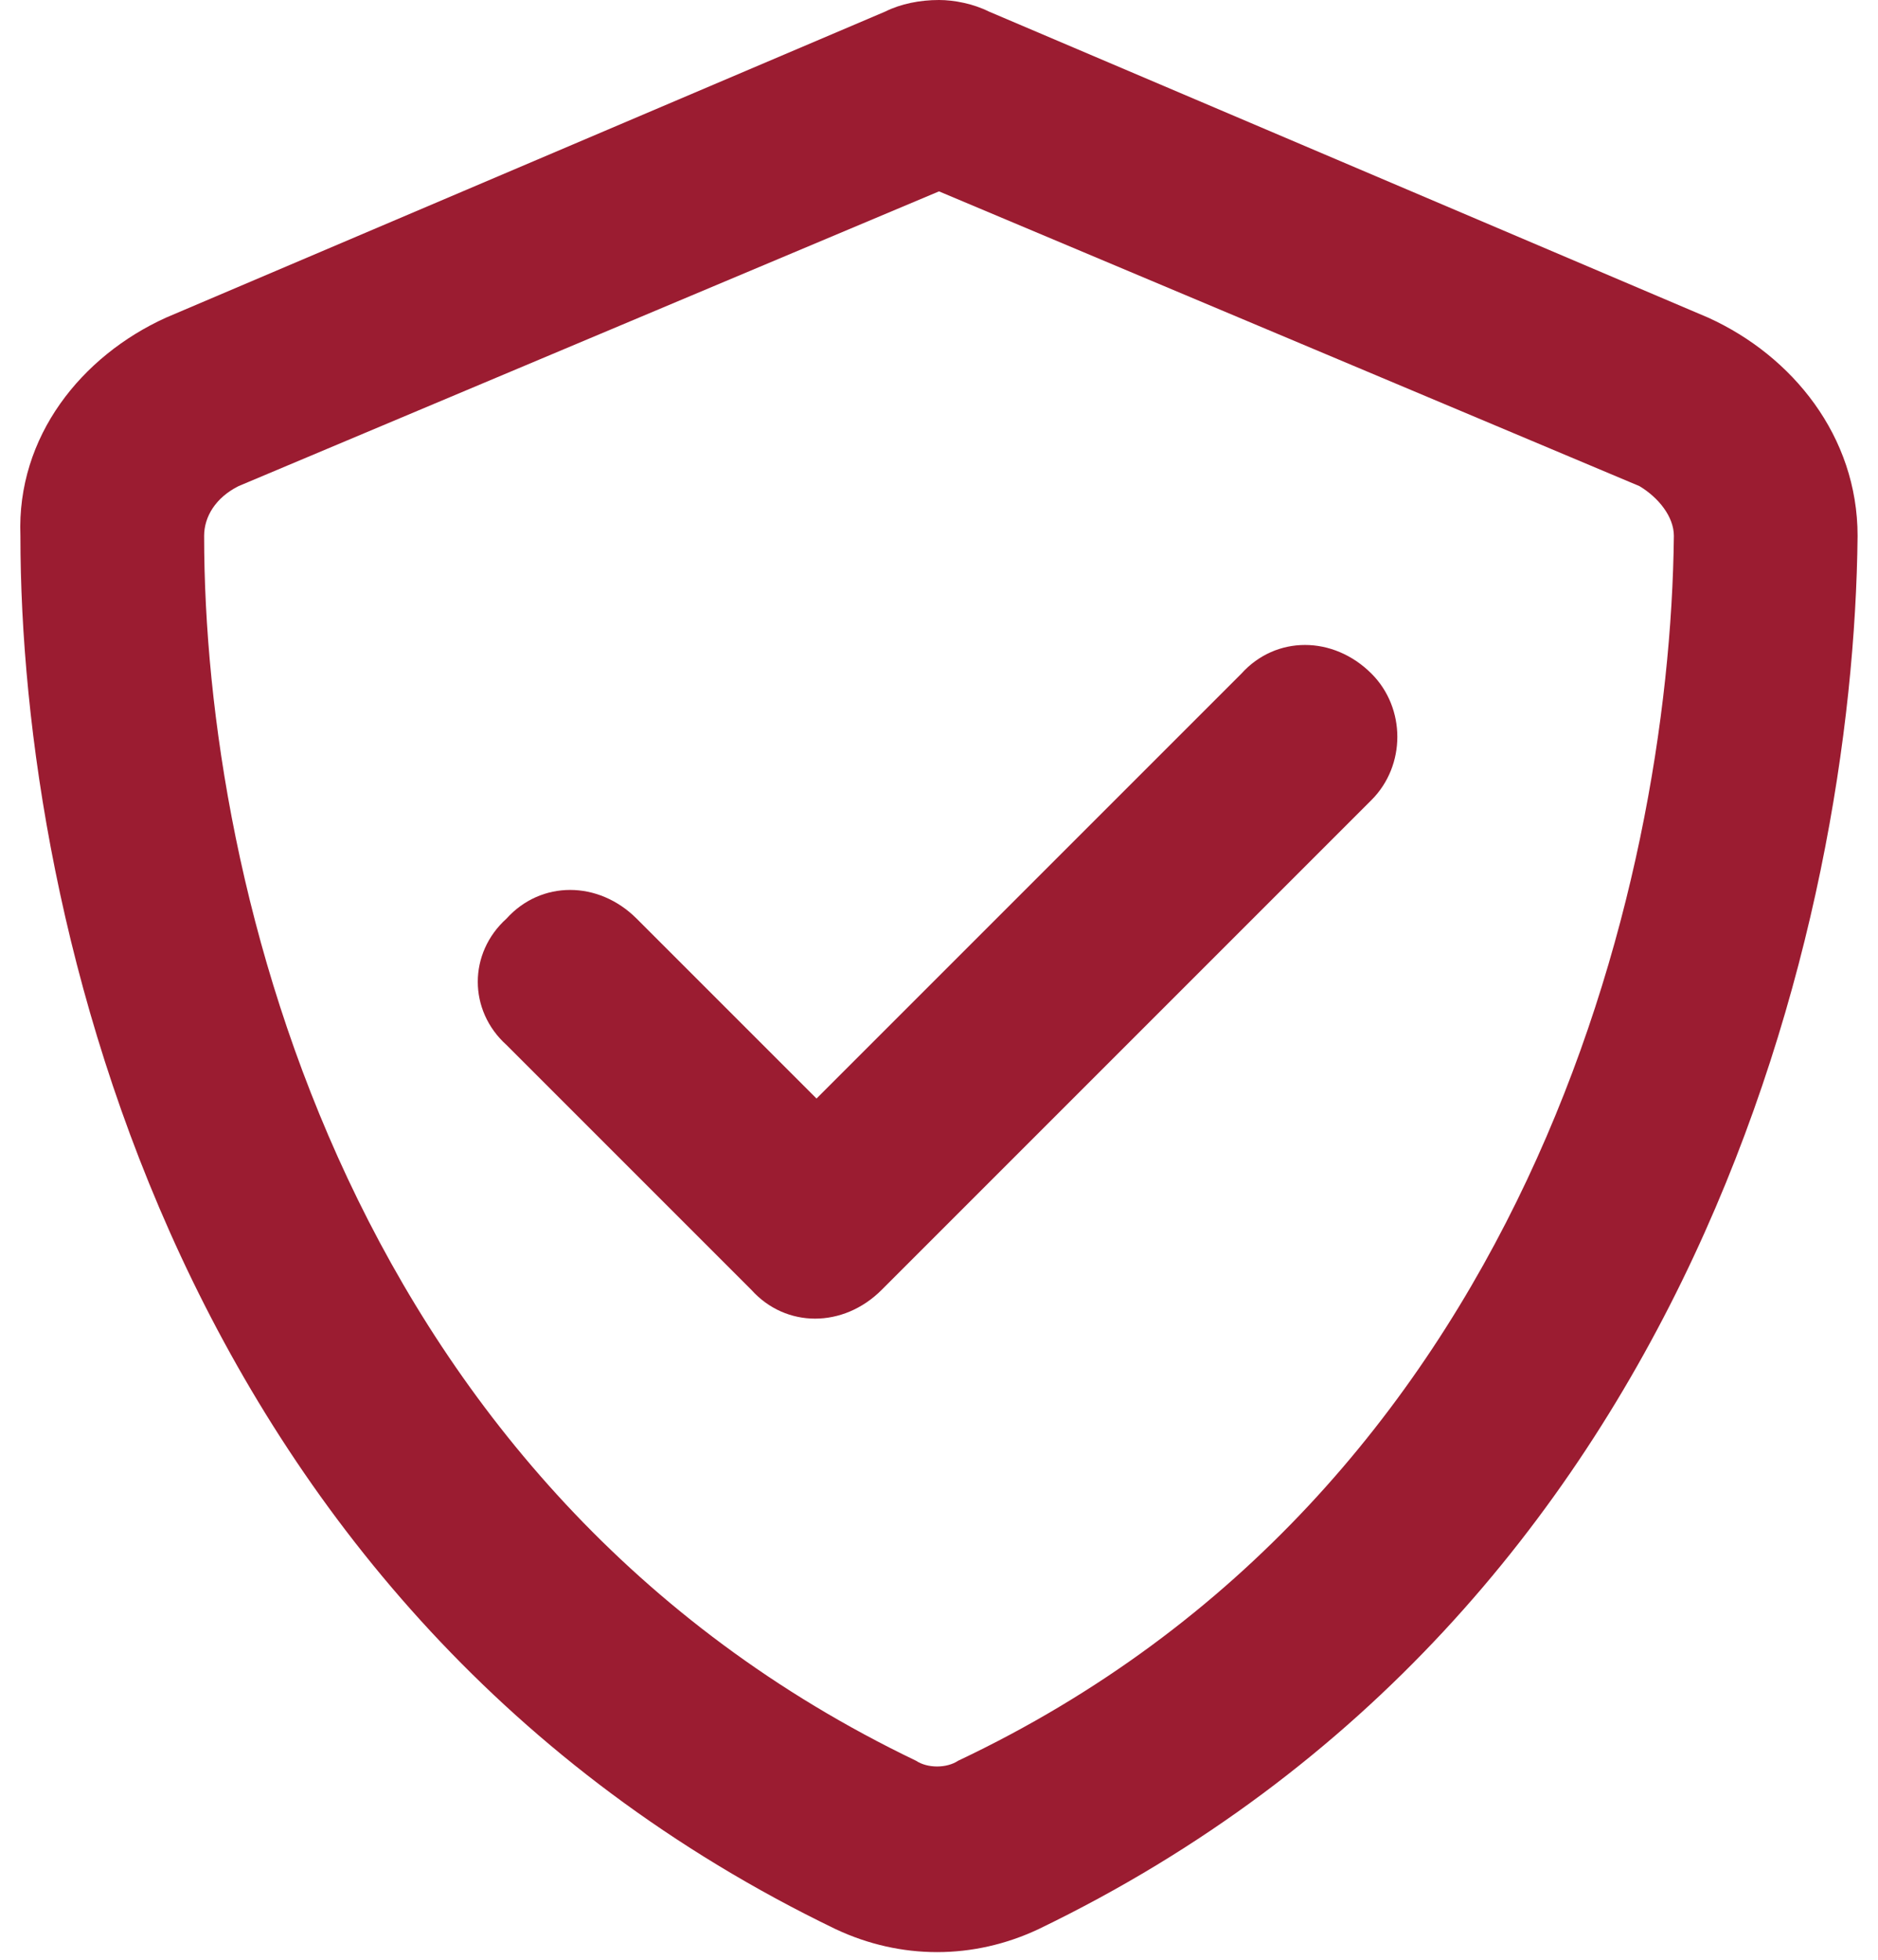
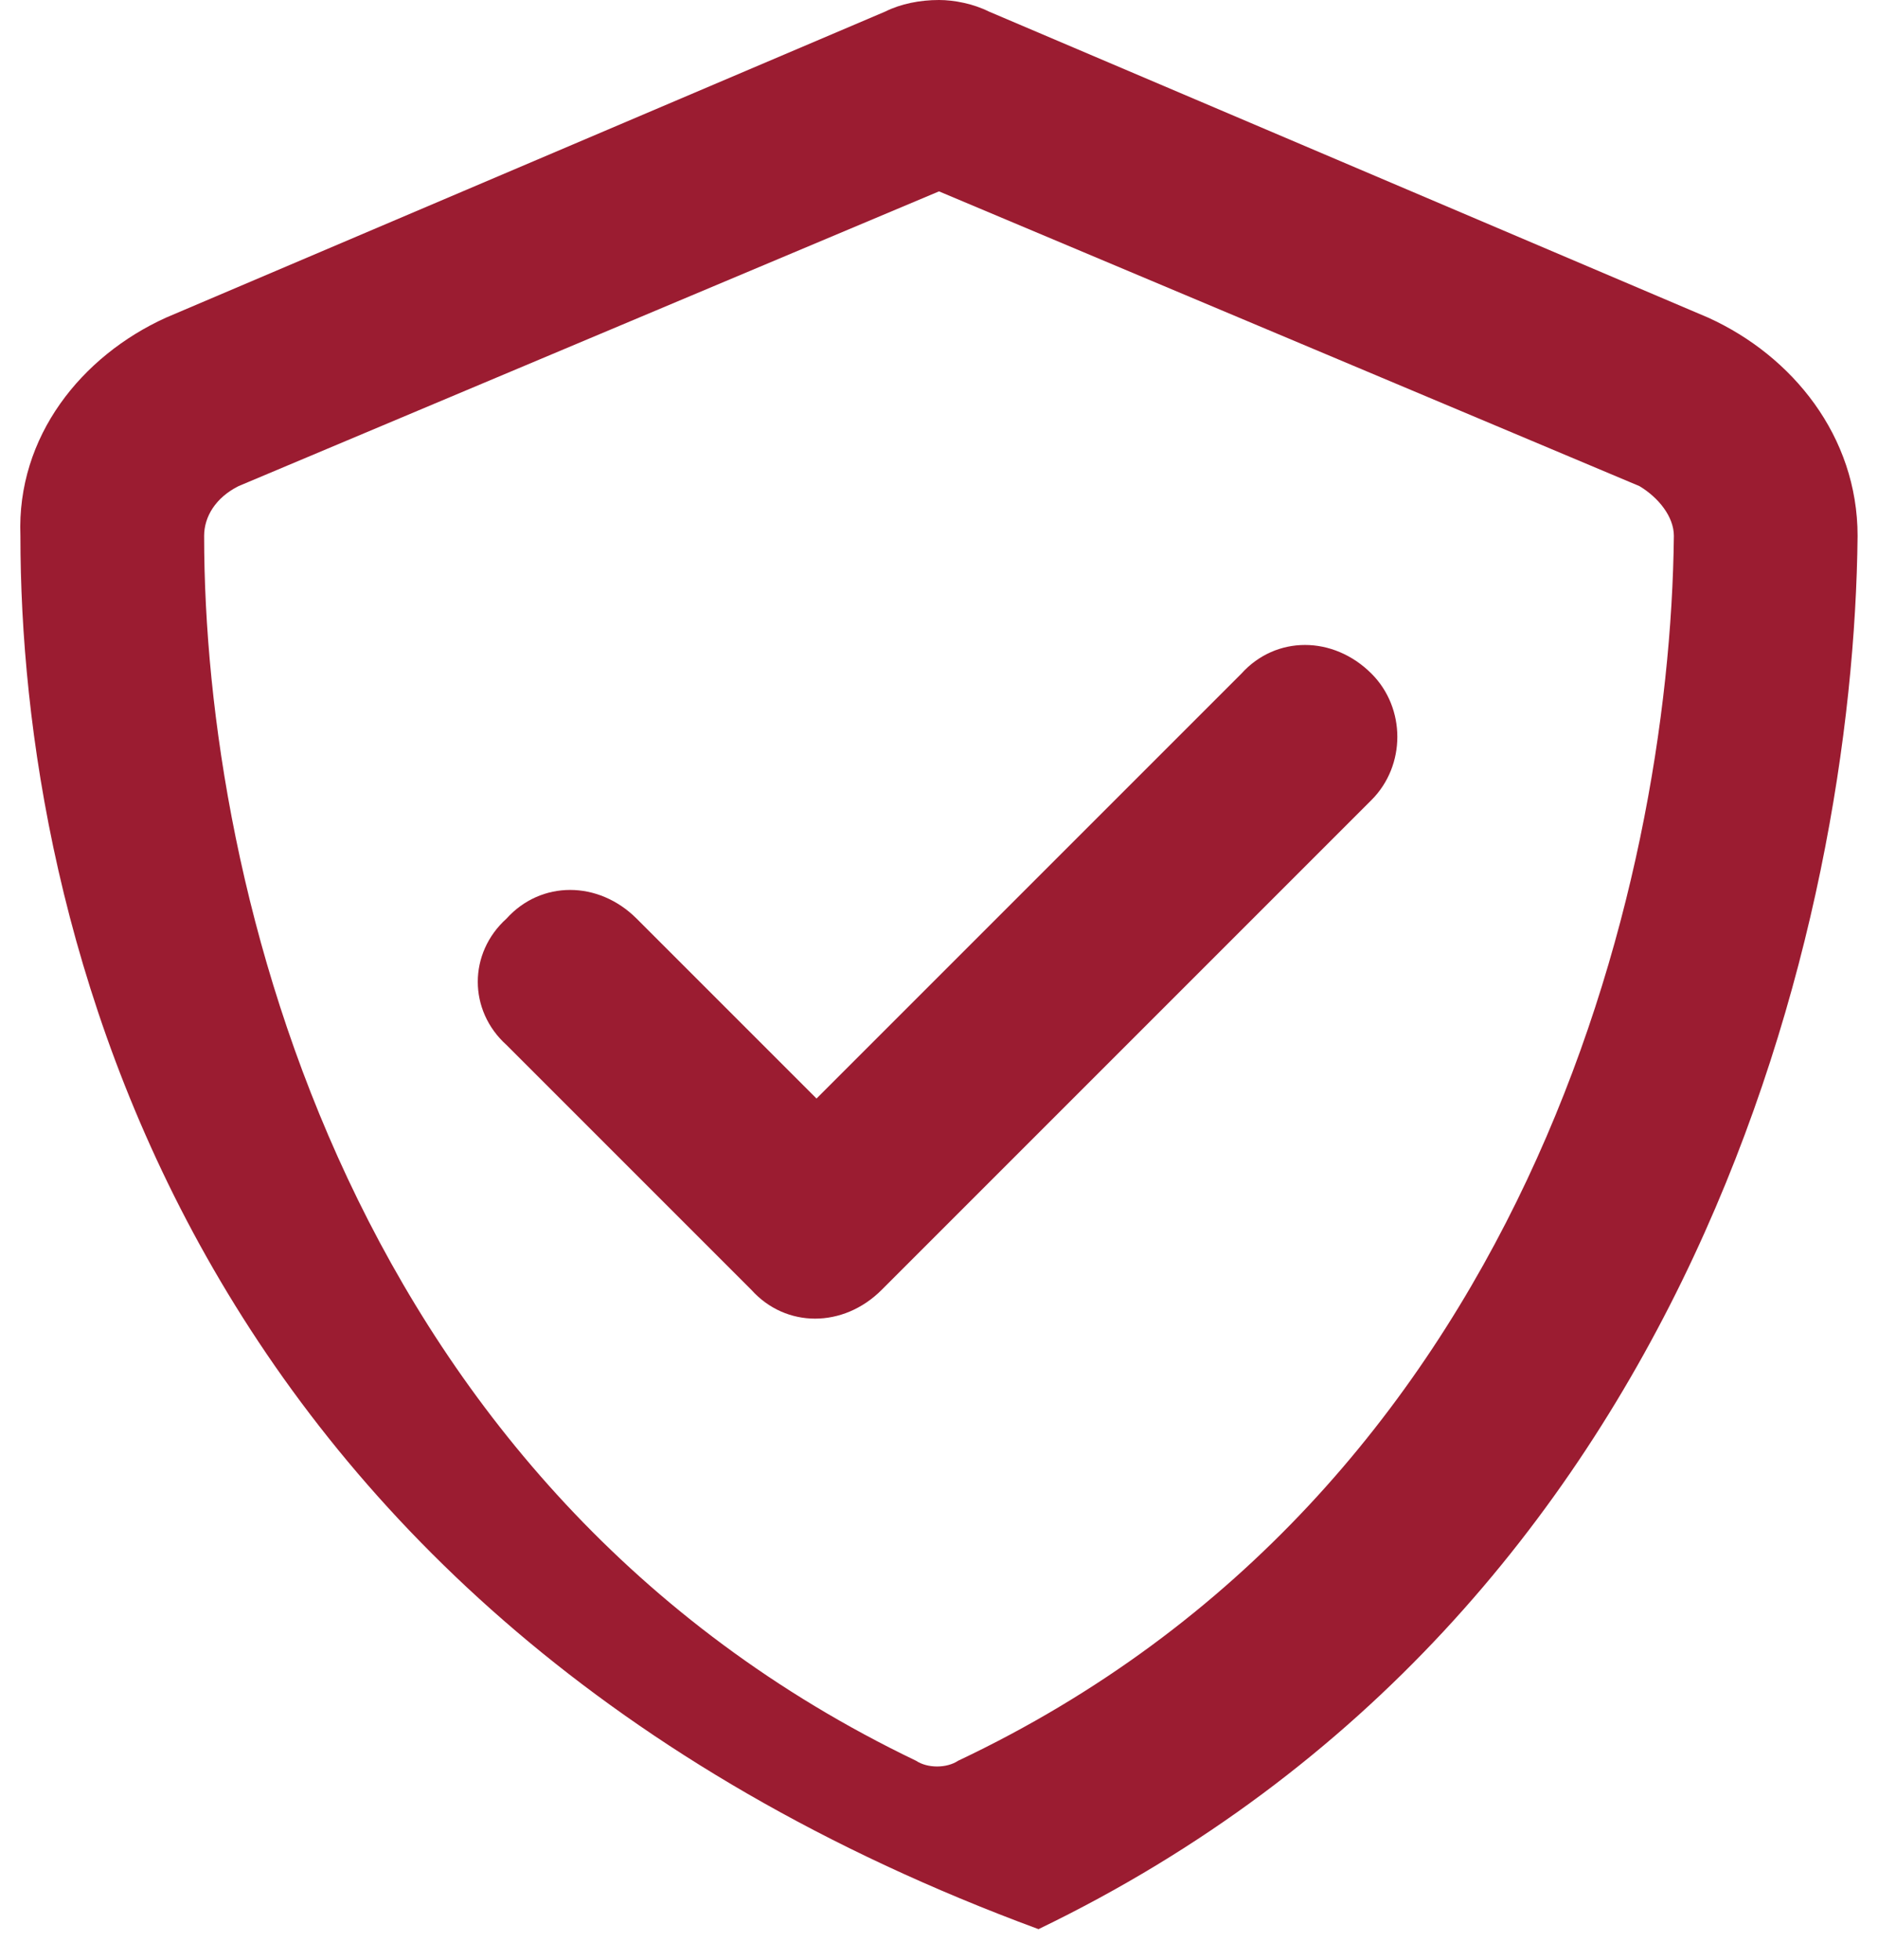
<svg xmlns="http://www.w3.org/2000/svg" width="69" height="72" viewBox="0 0 69 72" fill="none">
-   <path d="M8.766 17.859C7.922 18.281 7.5 18.984 7.5 19.688C7.5 32.625 12.844 54.703 33.656 64.688C34.078 64.969 34.781 64.969 35.203 64.688C56.016 54.844 61.359 32.625 61.5 19.688C61.5 18.984 60.938 18.281 60.234 17.859L34.5 7.031L8.766 17.859ZM62.766 11.672C65.859 13.078 68.25 16.031 68.25 19.688C68.109 33.75 62.344 59.203 38.156 70.875C35.766 72 33.094 72 30.703 70.875C6.516 59.203 0.75 33.75 0.75 19.688C0.609 16.031 3 13.078 6.094 11.672L32.531 0.422C33.094 0.141 33.797 0 34.5 0C35.062 0 35.766 0.141 36.328 0.422L62.766 11.672ZM50.391 29.391L32.391 47.391C30.984 48.797 28.875 48.797 27.609 47.391L18.609 38.391C17.203 37.125 17.203 35.016 18.609 33.75C19.875 32.344 21.984 32.344 23.391 33.75L30 40.359L45.609 24.75C46.875 23.344 48.984 23.344 50.391 24.75C51.656 26.016 51.656 28.125 50.391 29.391Z" fill="#9B1C31" />
+   <path d="M8.766 17.859C7.922 18.281 7.5 18.984 7.5 19.688C7.5 32.625 12.844 54.703 33.656 64.688C34.078 64.969 34.781 64.969 35.203 64.688C56.016 54.844 61.359 32.625 61.5 19.688C61.5 18.984 60.938 18.281 60.234 17.859L34.5 7.031L8.766 17.859ZM62.766 11.672C65.859 13.078 68.25 16.031 68.25 19.688C68.109 33.75 62.344 59.203 38.156 70.875C6.516 59.203 0.75 33.75 0.75 19.688C0.609 16.031 3 13.078 6.094 11.672L32.531 0.422C33.094 0.141 33.797 0 34.5 0C35.062 0 35.766 0.141 36.328 0.422L62.766 11.672ZM50.391 29.391L32.391 47.391C30.984 48.797 28.875 48.797 27.609 47.391L18.609 38.391C17.203 37.125 17.203 35.016 18.609 33.75C19.875 32.344 21.984 32.344 23.391 33.75L30 40.359L45.609 24.75C46.875 23.344 48.984 23.344 50.391 24.75C51.656 26.016 51.656 28.125 50.391 29.391Z" fill="#9B1C31" />
</svg>